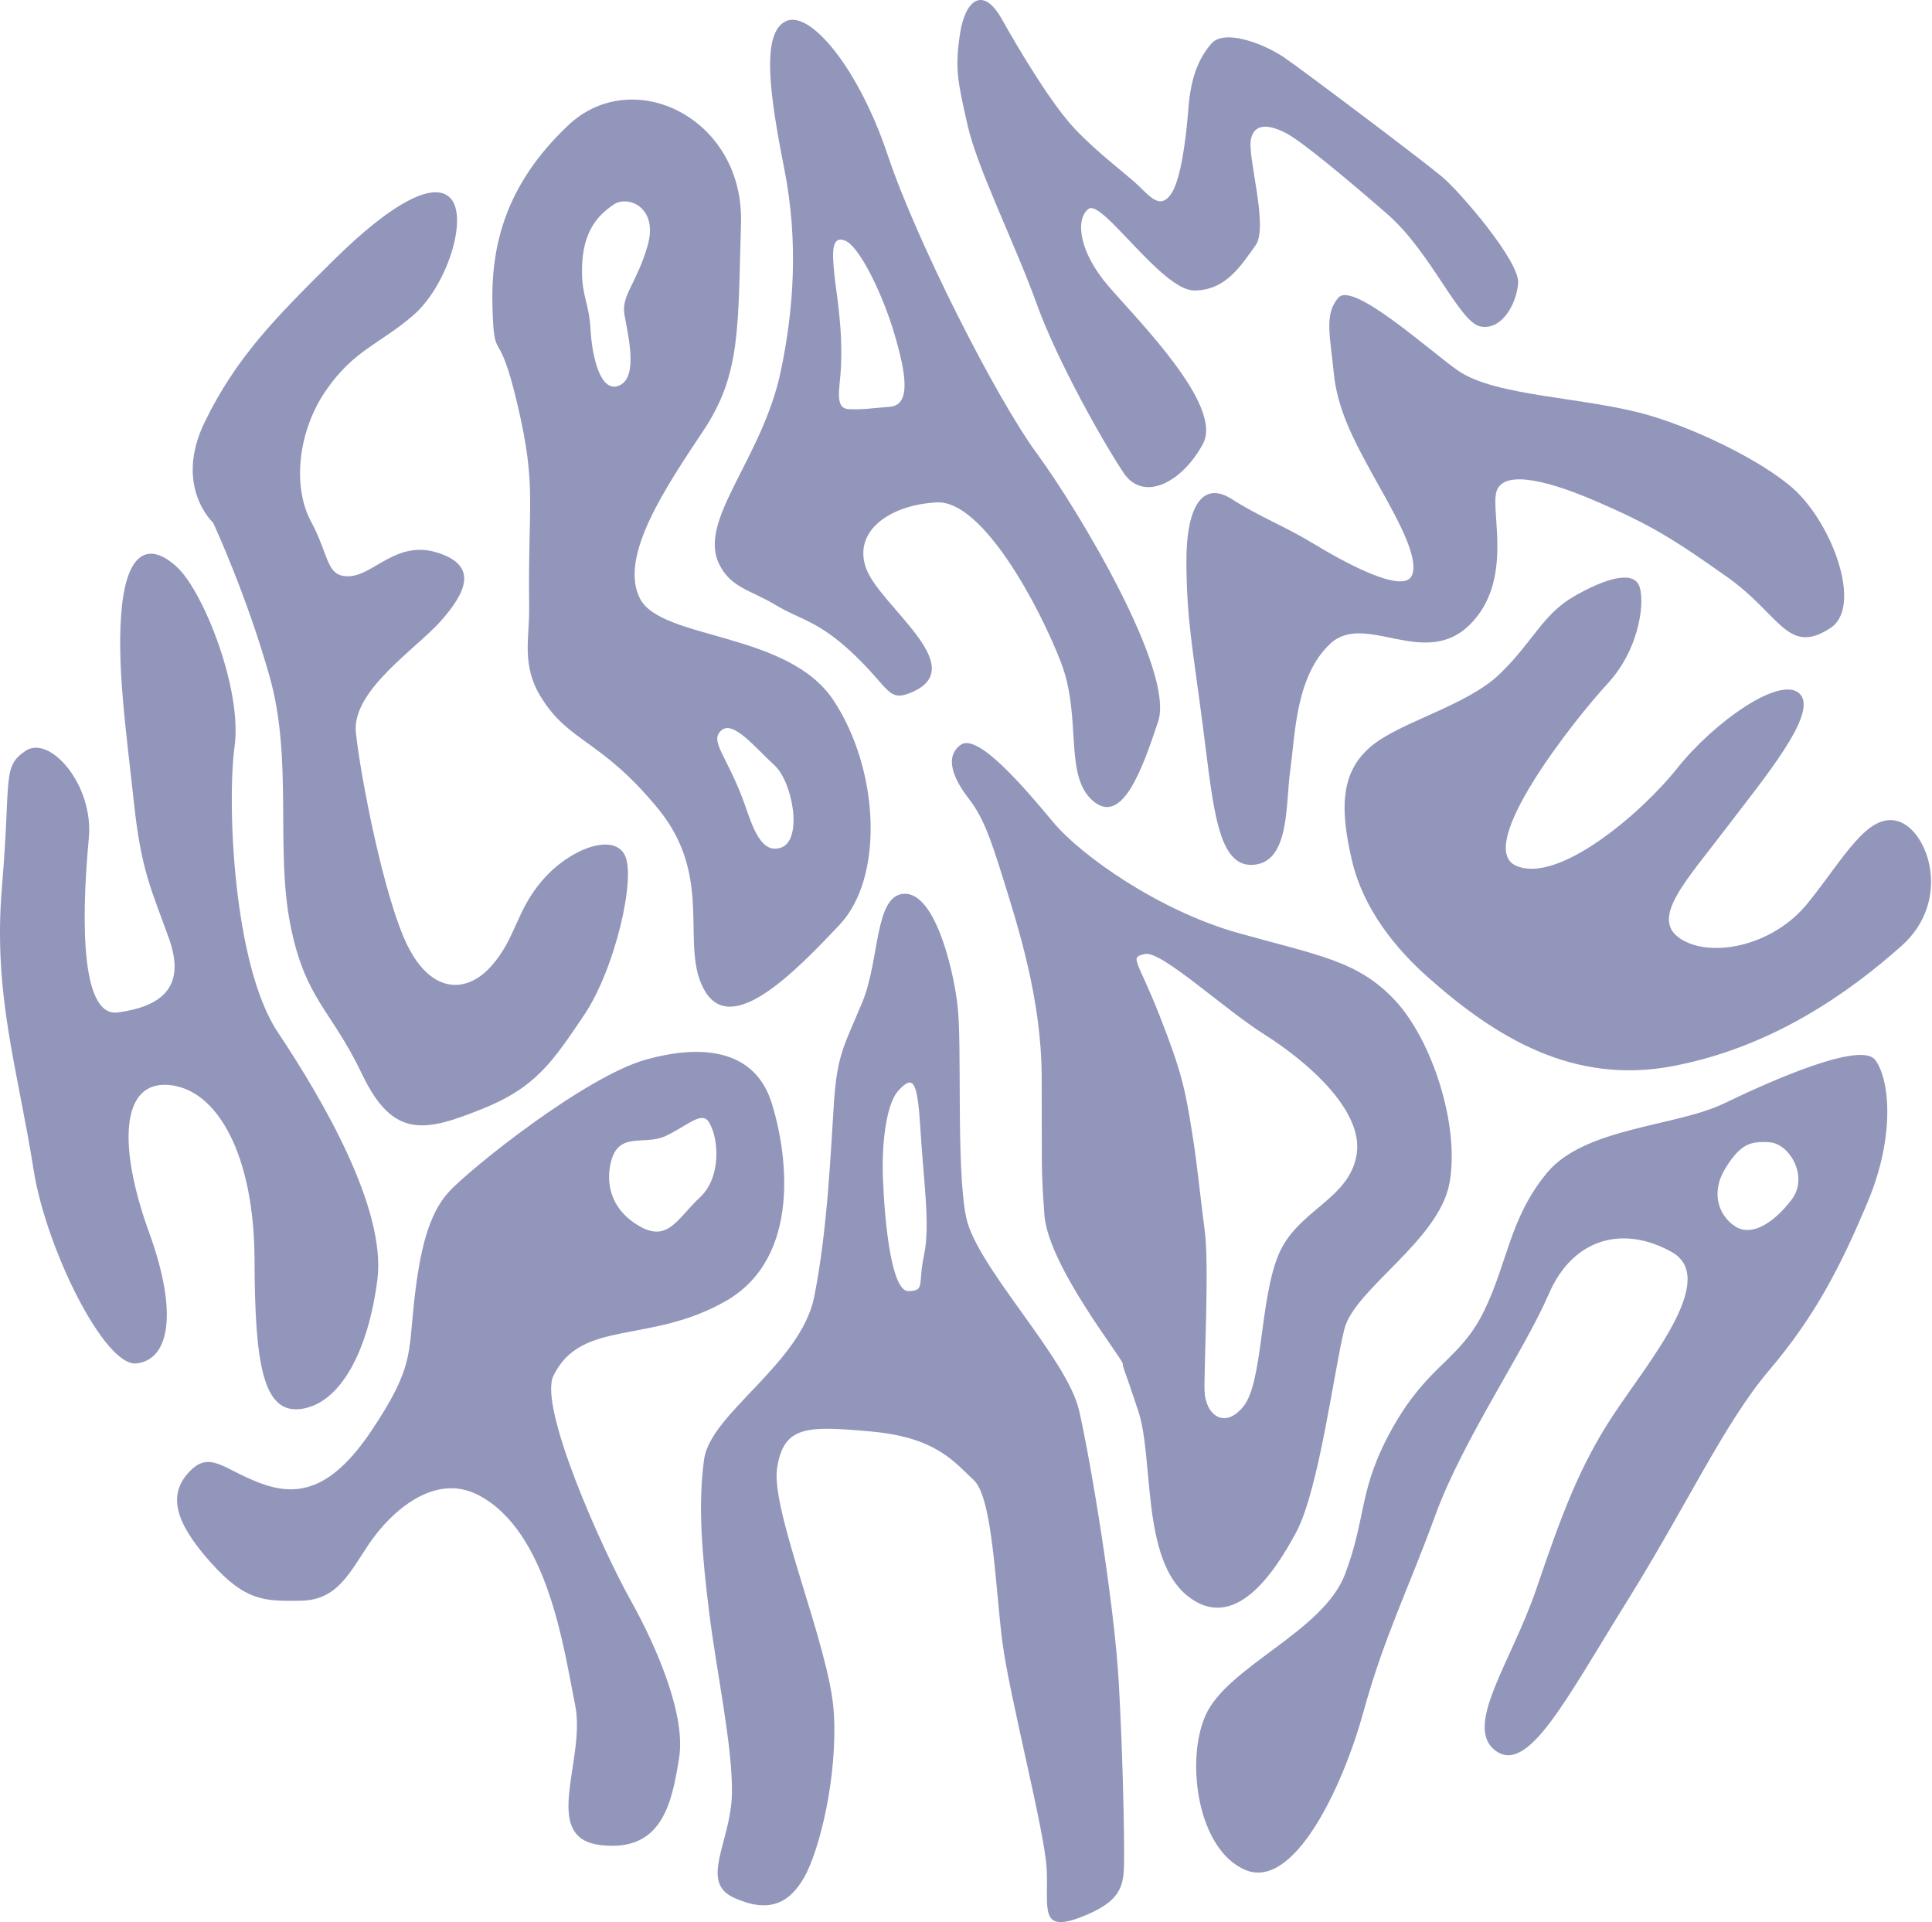
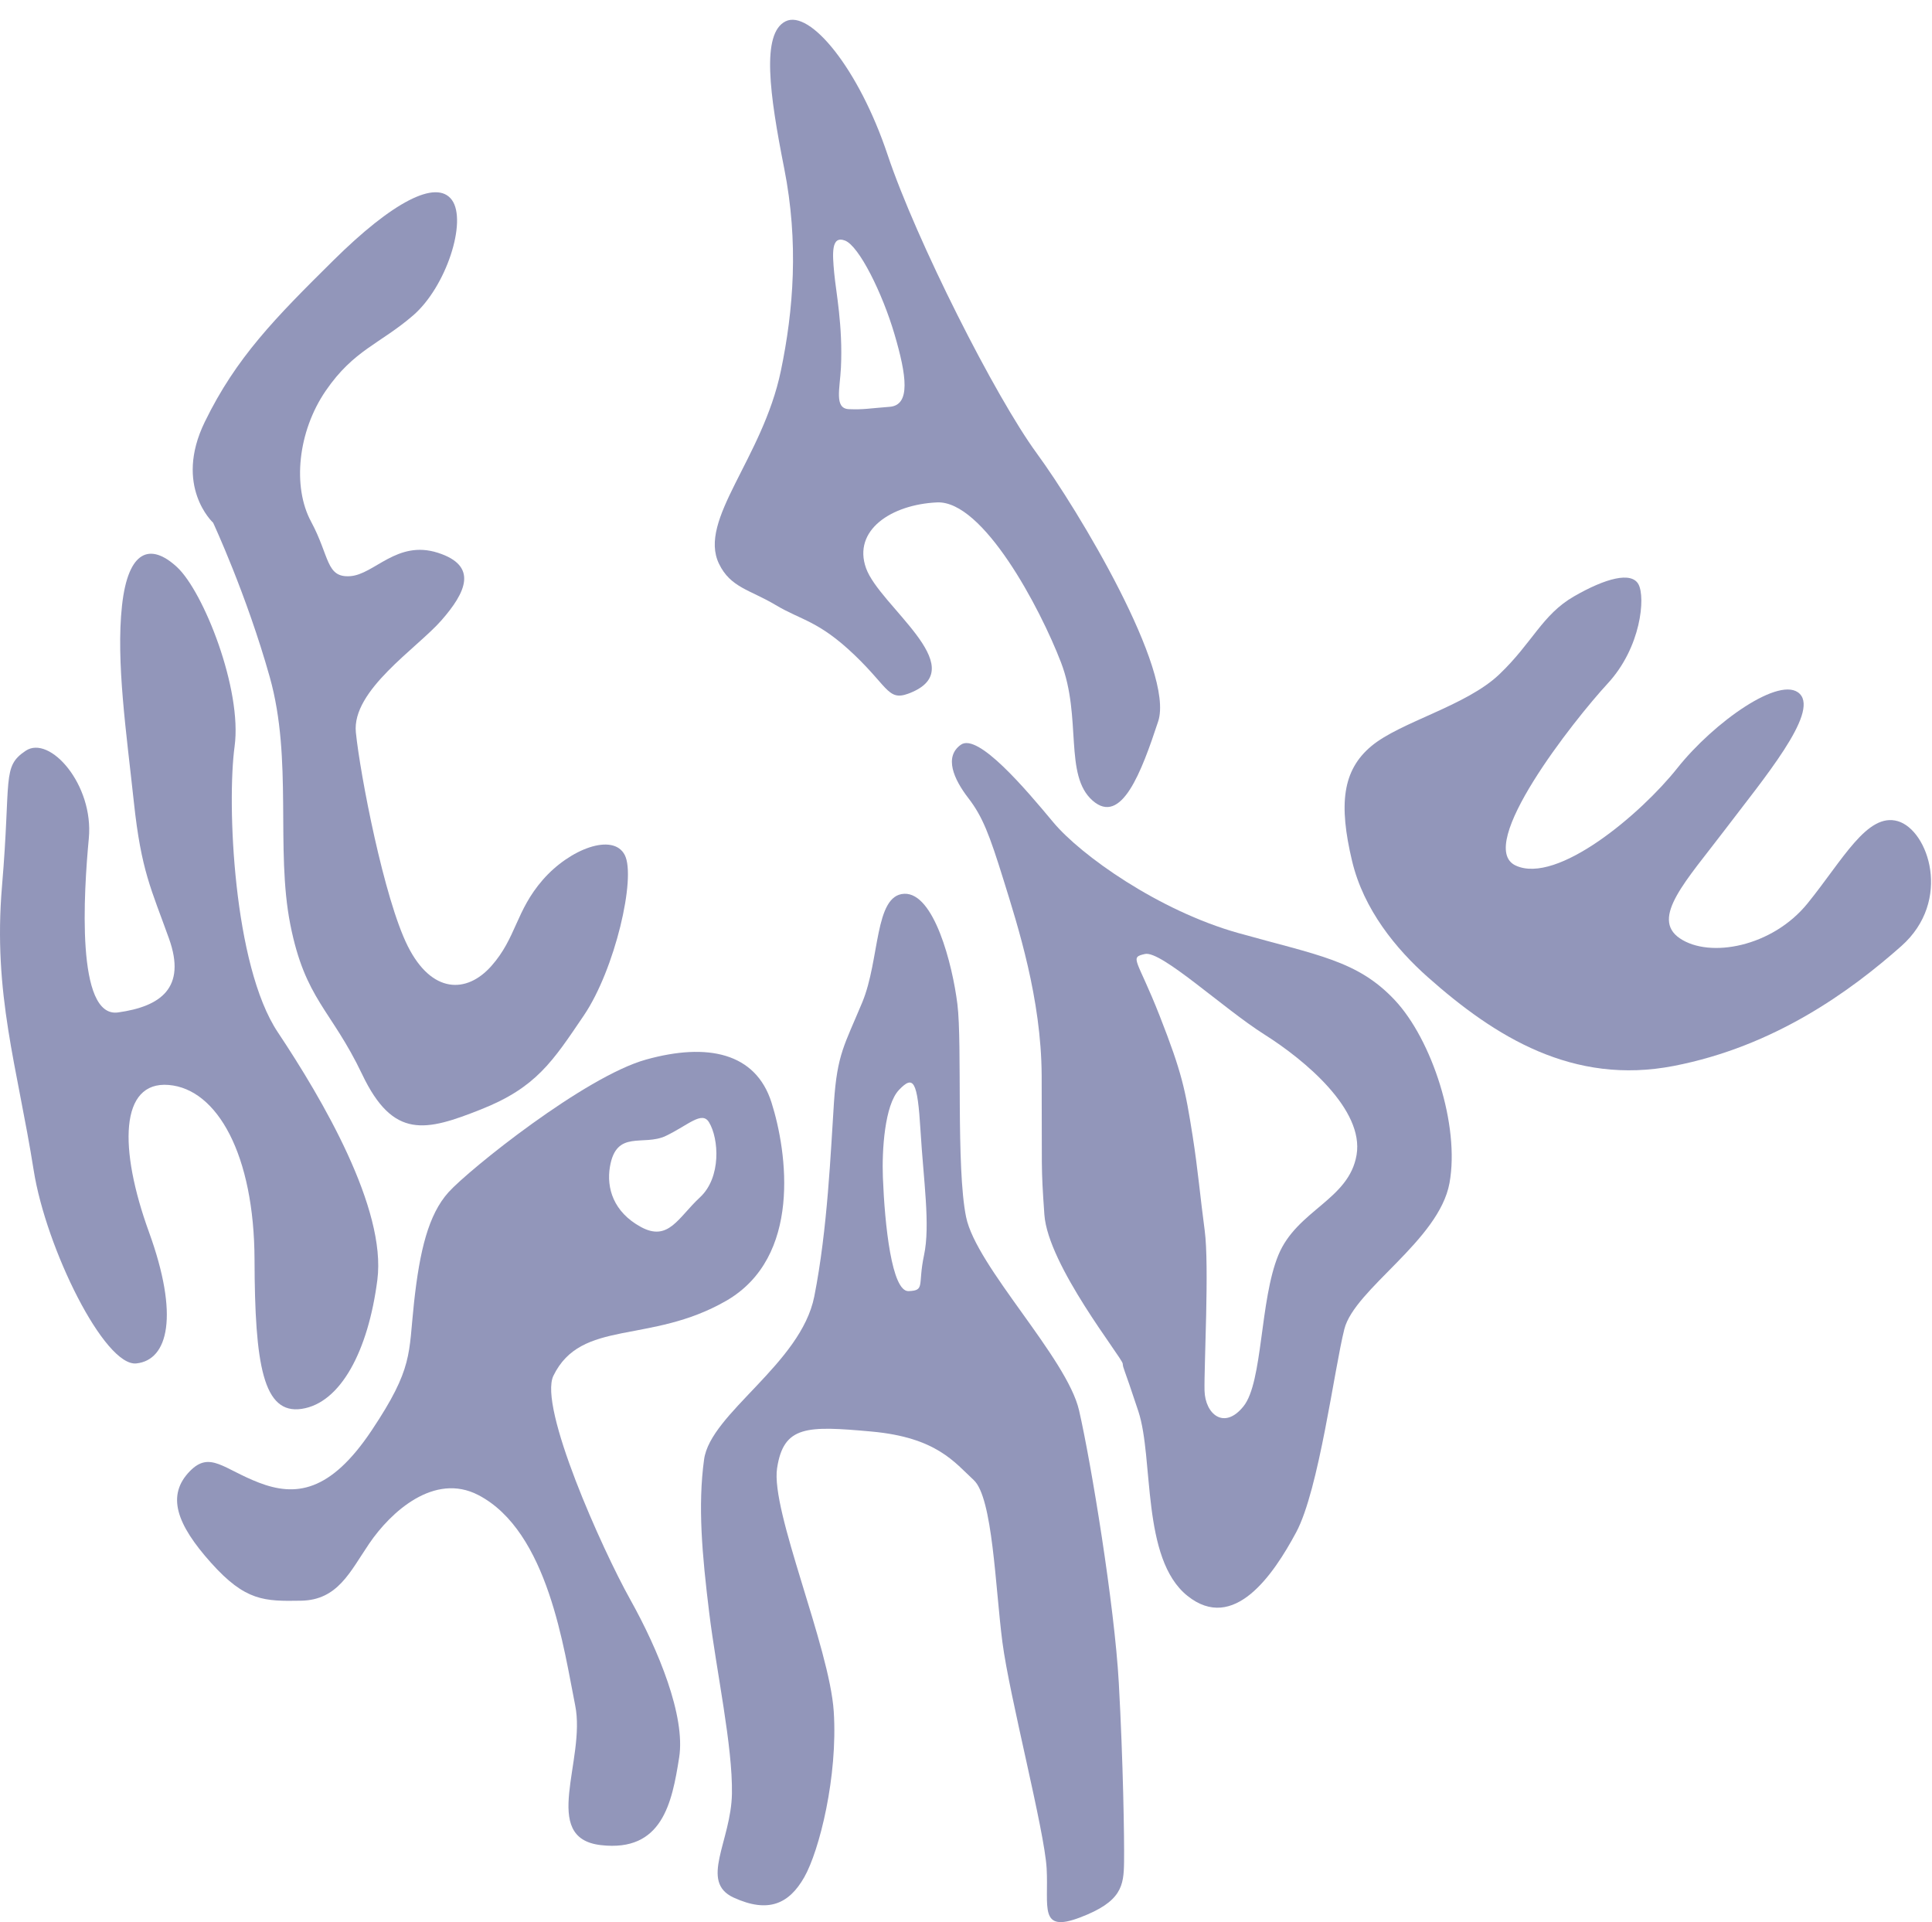
<svg xmlns="http://www.w3.org/2000/svg" width="990" height="985" viewBox="0 0 990 985" version="1.1" xml:space="preserve" style="fill-rule:evenodd;clip-rule:evenodd;stroke-linejoin:round;stroke-miterlimit:2;">
  <g>
    <path d="M17.267,599.706c-8.409,-53.161 -20.96,-90.166 -16.234,-145.745c4.726,-55.579 -0.182,-61 12.124,-69.257c12.306,-8.258 34.953,17.346 32.357,44.858c-2.596,27.513 -6.73,92.245 14.984,89.218c21.714,-3.028 35.183,-12.464 26.088,-37.866c-9.094,-25.401 -14.208,-34.544 -18.005,-69.999c-3.798,-35.456 -9.187,-71.875 -6.074,-100.512c3.113,-28.637 14.568,-32.403 28.167,-19.85c13.599,12.554 33.516,62.74 29.541,91.891c-3.975,29.151 -0.684,112.23 22.129,146.473c22.812,34.243 55.721,90.354 51.02,126.901c-4.701,36.547 -18.87,63.061 -38.708,66.089c-19.838,3.027 -24.076,-22.622 -24.231,-76.366c-0.155,-53.743 -19.073,-87.594 -44.046,-89.603c-24.974,-2.009 -25.614,32.477 -10.059,75.339c15.555,42.862 9.906,65.593 -6.432,67.352c-16.339,1.76 -46.303,-58.982 -52.621,-98.923Z" style="fill:#9296ba;" />
    <path d="M109.204,267.845c0,0 -20.359,-18.656 -4.256,-51.678c16.103,-33.021 35.945,-53.109 65.955,-82.811c30.01,-29.702 52.699,-41.778 60.65,-30.899c7.95,10.88 -2.897,44.503 -19.844,59.149c-16.947,14.645 -30.357,17.615 -44.742,38.547c-14.385,20.931 -17.205,49.238 -7.581,67.108c9.624,17.869 7.589,28.812 20.019,27.975c12.43,-0.837 24.016,-18.691 44.943,-11.996c20.926,6.695 14.348,20.377 1.794,34.689c-12.553,14.313 -45.981,35.809 -43.79,57.368c2.19,21.56 14.444,85.334 26.626,109.575c12.182,24.241 30.088,24.505 42.85,10.069c12.763,-14.436 12.421,-28.153 26.303,-44.101c13.881,-15.949 36.106,-24.227 42.012,-12.71c5.905,11.516 -5.005,58.645 -20.978,82.211c-15.974,23.566 -24.392,36.9 -52.659,48.116c-28.267,11.216 -44.969,15.54 -60.914,-17.921c-15.945,-33.461 -29.212,-38.222 -36.845,-76.873c-7.632,-38.652 1.369,-84.378 -10.519,-126.721c-11.887,-42.344 -29.024,-79.097 -29.024,-79.097Z" style="fill:#9296ba;" />
-     <path d="M271.16,310.906c-0.727,-53.894 4.028,-60.622 -5.933,-103.36c-9.961,-42.739 -11.953,-19.617 -12.875,-49.988c-0.922,-30.37 5.894,-62.368 38.959,-93.478c33.065,-31.109 89.981,-3.617 88.393,50.348c-1.588,53.964 -0.047,77.294 -19.269,106.214c-19.222,28.92 -43.413,64.538 -32.547,85.974c10.867,21.435 75.827,16.795 99.253,52.293c23.427,35.498 26.028,90.613 3.086,114.931c-22.941,24.318 -54.837,57.005 -68.766,34.365c-13.929,-22.64 5.262,-57.828 -24.186,-93.747c-29.449,-35.918 -45.759,-33.765 -60.219,-57.497c-10.014,-16.436 -5.678,-29.898 -5.896,-46.055Zm109.163,97.769c4.389,11.45 8.518,29.587 19.896,25.652c11.377,-3.936 5.955,-33.843 -3.484,-42.326c-9.439,-8.483 -20.922,-23.15 -27.065,-17.78c-6.142,5.369 2.146,12.257 10.653,34.454Zm-82.108,-269.446c0.089,12.895 3.619,16.026 4.399,29.744c0.78,13.718 5.077,32.988 14.887,28.491c9.809,-4.496 4.137,-26.401 2.472,-36.274c-1.665,-9.873 6.007,-15.393 11.823,-35.113c5.816,-19.721 -9.897,-26.346 -17.373,-21.238c-7.475,5.108 -16.354,13.228 -16.208,34.39Z" style="fill:#9296ba;" />
    <path d="M368.422,288.871c-10.871,-22.561 22.327,-53.841 31.705,-98.821c6.459,-30.984 9.246,-65.791 1.711,-103.806c-7.535,-38.016 -11.794,-69.069 0.686,-75.308c12.48,-6.24 37.499,24.151 52.267,68.278c14.768,44.126 55.339,124.245 76.473,153.081c21.133,28.836 70.763,111.414 62.21,137.356c-8.553,25.943 -18.857,53.587 -33.629,40.553c-14.771,-13.034 -5.345,-42.612 -16.164,-70.764c-10.82,-28.152 -39.972,-83.099 -63.539,-82.001c-23.567,1.099 -43.251,14.331 -36.374,33.666c6.877,19.334 53.81,50.288 23.766,63.481c-12.486,5.484 -11.288,-1.41 -29.711,-19.004c-18.423,-17.594 -27.165,-17.671 -40.313,-25.535c-13.148,-7.863 -23.18,-8.915 -29.088,-21.176Zm62.487,-100.424c-0.524,10.78 -3.528,20.909 4.097,21.211c7.625,0.302 10.031,-0.375 20.881,-1.204c10.851,-0.829 8.671,-16.099 2.477,-37.163c-6.194,-21.065 -18.17,-45.279 -25.388,-48.027c-7.217,-2.748 -6.401,6.935 -5.516,16.596c0.885,9.661 4.492,27.158 3.449,48.587Z" style="fill:#9296ba;" />
-     <path d="M495.805,64.162c-4.994,-22.133 -6.573,-28.703 -3.945,-46.495c2.629,-17.793 11.829,-25.011 21.394,-8.039c9.565,16.973 25.785,44.089 37.746,56.644c11.961,12.555 26.661,23.35 32.472,28.944c5.811,5.593 10.926,11.954 16.351,4.554c5.425,-7.4 7.987,-29.453 9.181,-44.615c1.195,-15.163 4.984,-24.934 11.695,-32.769c6.711,-7.834 27.26,0.121 37.584,7.226c10.324,7.106 71.315,53.063 80.737,61.024c9.423,7.962 39.878,43.484 38.922,54.53c-0.956,11.046 -8.674,24.411 -19.49,22.078c-10.815,-2.334 -25.219,-38.105 -47.567,-57.557c-22.348,-19.451 -43.811,-37.132 -51.506,-41.25c-7.696,-4.119 -16.401,-6.186 -18.369,2.824c-1.968,9.009 9.266,45.128 2.296,54.593c-6.971,9.465 -14.862,23.107 -31.443,22.98c-16.58,-0.127 -47.1,-46.955 -54.03,-41.818c-6.929,5.138 -5.06,21.854 10.02,39.442c15.079,17.589 59.069,61.249 48.61,80.887c-10.459,19.638 -30.473,30.348 -40.763,14.875c-10.289,-15.472 -33.808,-56.878 -44.622,-86.928c-10.814,-30.05 -30.28,-68.997 -35.273,-91.13Z" style="fill:#9296ba;" />
-     <path d="M616.374,372.086c-5.329,-41.11 -8.143,-53.392 -8.438,-82.977c-0.295,-29.586 8.251,-42.913 23.132,-33.442c14.88,9.471 26.842,13.714 41.839,22.821c14.997,9.107 46.163,26.396 50.576,16.382c4.413,-10.014 -10.782,-34.688 -20.274,-51.982c-9.492,-17.294 -17.972,-33.172 -19.782,-51.965c-1.81,-18.793 -5.038,-30.065 2.487,-38.468c7.525,-8.402 47.696,28.162 61.273,37.504c19.54,13.445 65.941,13.45 98.039,22.909c27.064,7.975 62.866,26.052 76.584,40.299c18.818,19.545 31.836,58.284 16.26,68.553c-22.065,14.547 -25.767,-6.736 -52.97,-26.003c-27.203,-19.267 -39.014,-26.715 -67.303,-38.901c-28.289,-12.185 -48.059,-15.389 -51.031,-4.751c-2.973,10.639 8.807,45.691 -13.49,67.91c-23.413,23.331 -53.828,-6.863 -71.665,9.908c-17.837,16.772 -17.891,46.733 -20.418,64.4c-2.526,17.668 -0.081,47.239 -18.77,48.848c-18.688,1.609 -20.72,-29.935 -26.049,-71.045Z" style="fill:#9296ba;" />
    <path d="M692.838,441.219c-6.899,-29.022 -4.995,-46.465 9.857,-58.89c14.853,-12.425 48.515,-20.533 65.539,-36.743c17.025,-16.21 21.999,-30.586 38.263,-39.967c16.265,-9.38 29.523,-12.874 33.107,-6.183c3.585,6.691 1.394,32.201 -15.82,50.835c-17.215,18.634 -68.35,83.41 -47.101,93.249c21.249,9.839 64.13,-26.396 82.827,-49.949c18.697,-23.552 53.09,-47.912 62.768,-37.995c9.677,9.916 -18.598,43.496 -38.31,69.501c-19.711,26.005 -38.476,45.382 -23.177,55.739c15.299,10.358 47.354,4.388 65.426,-17.899c18.073,-22.287 30.58,-46.706 46.248,-42.146c15.667,4.56 28.034,40.768 1.811,64.013c-26.223,23.245 -65.156,51.464 -116.655,61.42c-51.499,9.956 -91.393,-14.759 -126.102,-45.612c-16.066,-14.28 -32.761,-34.471 -38.681,-59.373Z" style="fill:#9296ba;" />
    <path d="M97.398,753.738c10.191,-10.359 17.151,-0.979 35.287,5.993c18.549,7.13 36.413,5.234 57.805,-26.834c21.391,-32.069 18.774,-38.977 21.669,-65.463c2.896,-26.486 7.33,-45.051 17.692,-56.544c10.361,-11.492 69.733,-59.181 101.184,-67.949c31.451,-8.767 56.182,-3.553 64.288,21.957c8.106,25.51 15.684,79.348 -23.331,101.722c-39.014,22.374 -74.105,9.058 -88.394,38.29c-7.794,15.947 24.902,88.828 39.351,114.7c14.45,25.872 28.39,59.754 25.072,80.92c-3.682,23.48 -8.726,48.571 -40.145,44.929c-31.42,-3.642 -7.454,-43.649 -13.146,-71.656c-5.691,-28.006 -13.686,-89.129 -49.688,-107.754c-22.515,-11.648 -44.8,8.634 -55.866,24.929c-9.85,14.505 -16.093,28.916 -34.889,29.241c-18.851,0.326 -28.534,0.258 -46.159,-19.436c-17.626,-19.695 -23.031,-34.54 -10.73,-47.045Zm215.136,-155.821c-1.808,10.775 1.746,23.117 15.9,30.808c14.153,7.691 19.151,-4.934 30.225,-15.172c11.074,-10.238 9.706,-30.183 4.656,-38.489c-3.63,-5.971 -10.557,1.435 -22.089,6.965c-11.532,5.53 -25.441,-3.496 -28.692,15.888Z" style="fill:#9296ba;" />
    <path d="M360.787,747.849c3.249,-23.735 49.618,-48.975 56.469,-83.522c6.85,-34.546 8.426,-74.558 10.084,-99.427c1.658,-24.868 5.402,-29.389 14.504,-51.295c9.103,-21.905 6.173,-54.906 21.459,-55.621c15.287,-0.714 24.737,36.032 27.288,56.529c2.55,20.497 -0.743,83.589 4.454,109.076c5.196,25.488 51.718,72.15 57.905,99.154c6.187,27.004 18.14,99.785 20.352,139.611c2.212,39.825 2.867,79.733 2.691,91.838c-0.176,12.105 -1.183,20.224 -22.533,28.331c-21.349,8.107 -16.058,-5.518 -17.133,-25.076c-1.075,-19.557 -19.017,-87.885 -22.672,-115.997c-3.655,-28.113 -4.927,-74.067 -14.717,-83.076c-9.79,-9.01 -19.008,-21.805 -52.295,-24.832c-33.286,-3.027 -45.108,-3.093 -48.448,18.792c-3.339,21.884 26.883,91.481 29.037,124.663c2.154,33.182 -7.343,71.259 -15.121,84.926c-7.779,13.667 -18.44,18.553 -36.167,10.42c-17.727,-8.134 -1.295,-28.831 -0.882,-53.238c0.412,-24.408 -7.941,-62.575 -11.623,-92.549c-3.682,-29.974 -5.902,-54.972 -2.652,-78.707Zm91.621,-144.621c0.944,24.49 4.552,58.715 13.172,58.357c8.62,-0.359 4.629,-2.963 7.912,-18.406c3.283,-15.442 -0.253,-38.116 -1.799,-63.82c-1.546,-25.703 -3.627,-28.631 -11.005,-20.909c-7.378,7.722 -8.811,30.997 -8.28,44.778Z" style="fill:#9296ba;" />
    <path d="M533.77,551.044c-0.183,-39.268 -12.217,-76.59 -19.496,-100.022c-7.279,-23.432 -10.765,-32.584 -18.129,-42.14c-7.364,-9.556 -12.534,-21.079 -3.77,-27.278c8.763,-6.198 33.24,22.798 47.328,39.718c14.089,16.92 54.058,45.329 94.826,56.775c40.768,11.446 61.054,14.019 80.15,34.324c19.096,20.306 33.452,64.239 28.079,93.766c-5.373,29.527 -48.694,54.277 -53.89,74.876c-5.195,20.599 -12.981,82.273 -24.669,104.085c-11.689,21.813 -31.961,51.624 -55.73,32.582c-23.769,-19.043 -17.145,-70.295 -25.157,-94.588c-8.012,-24.293 -7.654,-21.306 -8.012,-24.413c-0.359,-3.106 -38.31,-50.331 -40.142,-76.359c-1.832,-26.028 -1.156,-21.491 -1.388,-71.326Zm77.345,30.922c2.711,17.14 3.941,31.747 6.197,48.518c2.421,17.996 -0.38,69.894 -0.084,82.034c0.295,12.141 10.142,20.447 20.032,8.008c9.89,-12.439 8.263,-54.298 17.804,-77.417c9.54,-23.119 36.17,-28.237 40.076,-51.318c3.906,-23.081 -26.178,-48.411 -47.227,-61.709c-21.049,-13.298 -52.912,-43.087 -61.188,-41.253c-8.276,1.834 -4.009,2.335 7.495,31.653c11.505,29.319 13.161,37.877 16.895,61.484Z" style="fill:#9296ba;" />
-     <path d="M617.636,879.172c11.158,-25.406 60.384,-42.823 71.655,-72.702c11.271,-29.879 6.557,-43.656 24.759,-75.635c18.202,-31.979 33.978,-33.805 46.279,-58.8c12.302,-24.996 13.129,-47.819 32.403,-71.087c19.274,-23.268 66.117,-23.671 90.674,-35.527c24.556,-11.856 70.087,-31.984 77.467,-22.322c7.379,9.662 10.385,38.622 -3.584,72.173c-13.969,33.551 -27.411,59.396 -50.574,86.662c-23.164,27.267 -41.807,68.48 -73.141,118.815c-31.333,50.335 -50.638,88.707 -67.243,76.295c-16.606,-12.412 8.113,-45.318 20.859,-82.674c12.745,-37.357 21.766,-62.458 39.585,-89.474c17.819,-27.017 54.139,-69.664 29.89,-83.323c-24.249,-13.658 -50.382,-7.792 -63.026,21.476c-12.644,29.267 -44.062,74.764 -58.086,113.222c-14.023,38.457 -26.176,62.023 -36.926,101.016c-10.751,38.994 -35.701,91.224 -60.383,80.926c-24.682,-10.299 -30.771,-55.902 -20.608,-79.041Zm266.705,-280.875c-8.036,12.737 -3.669,24.719 4.894,30.161c8.562,5.442 19.921,-2.063 28.834,-13.761c8.912,-11.698 -1.037,-28.638 -11.203,-29.373c-10.165,-0.734 -15.031,1.097 -22.525,12.973Z" style="fill:#9296ba;" />
  </g>
</svg>